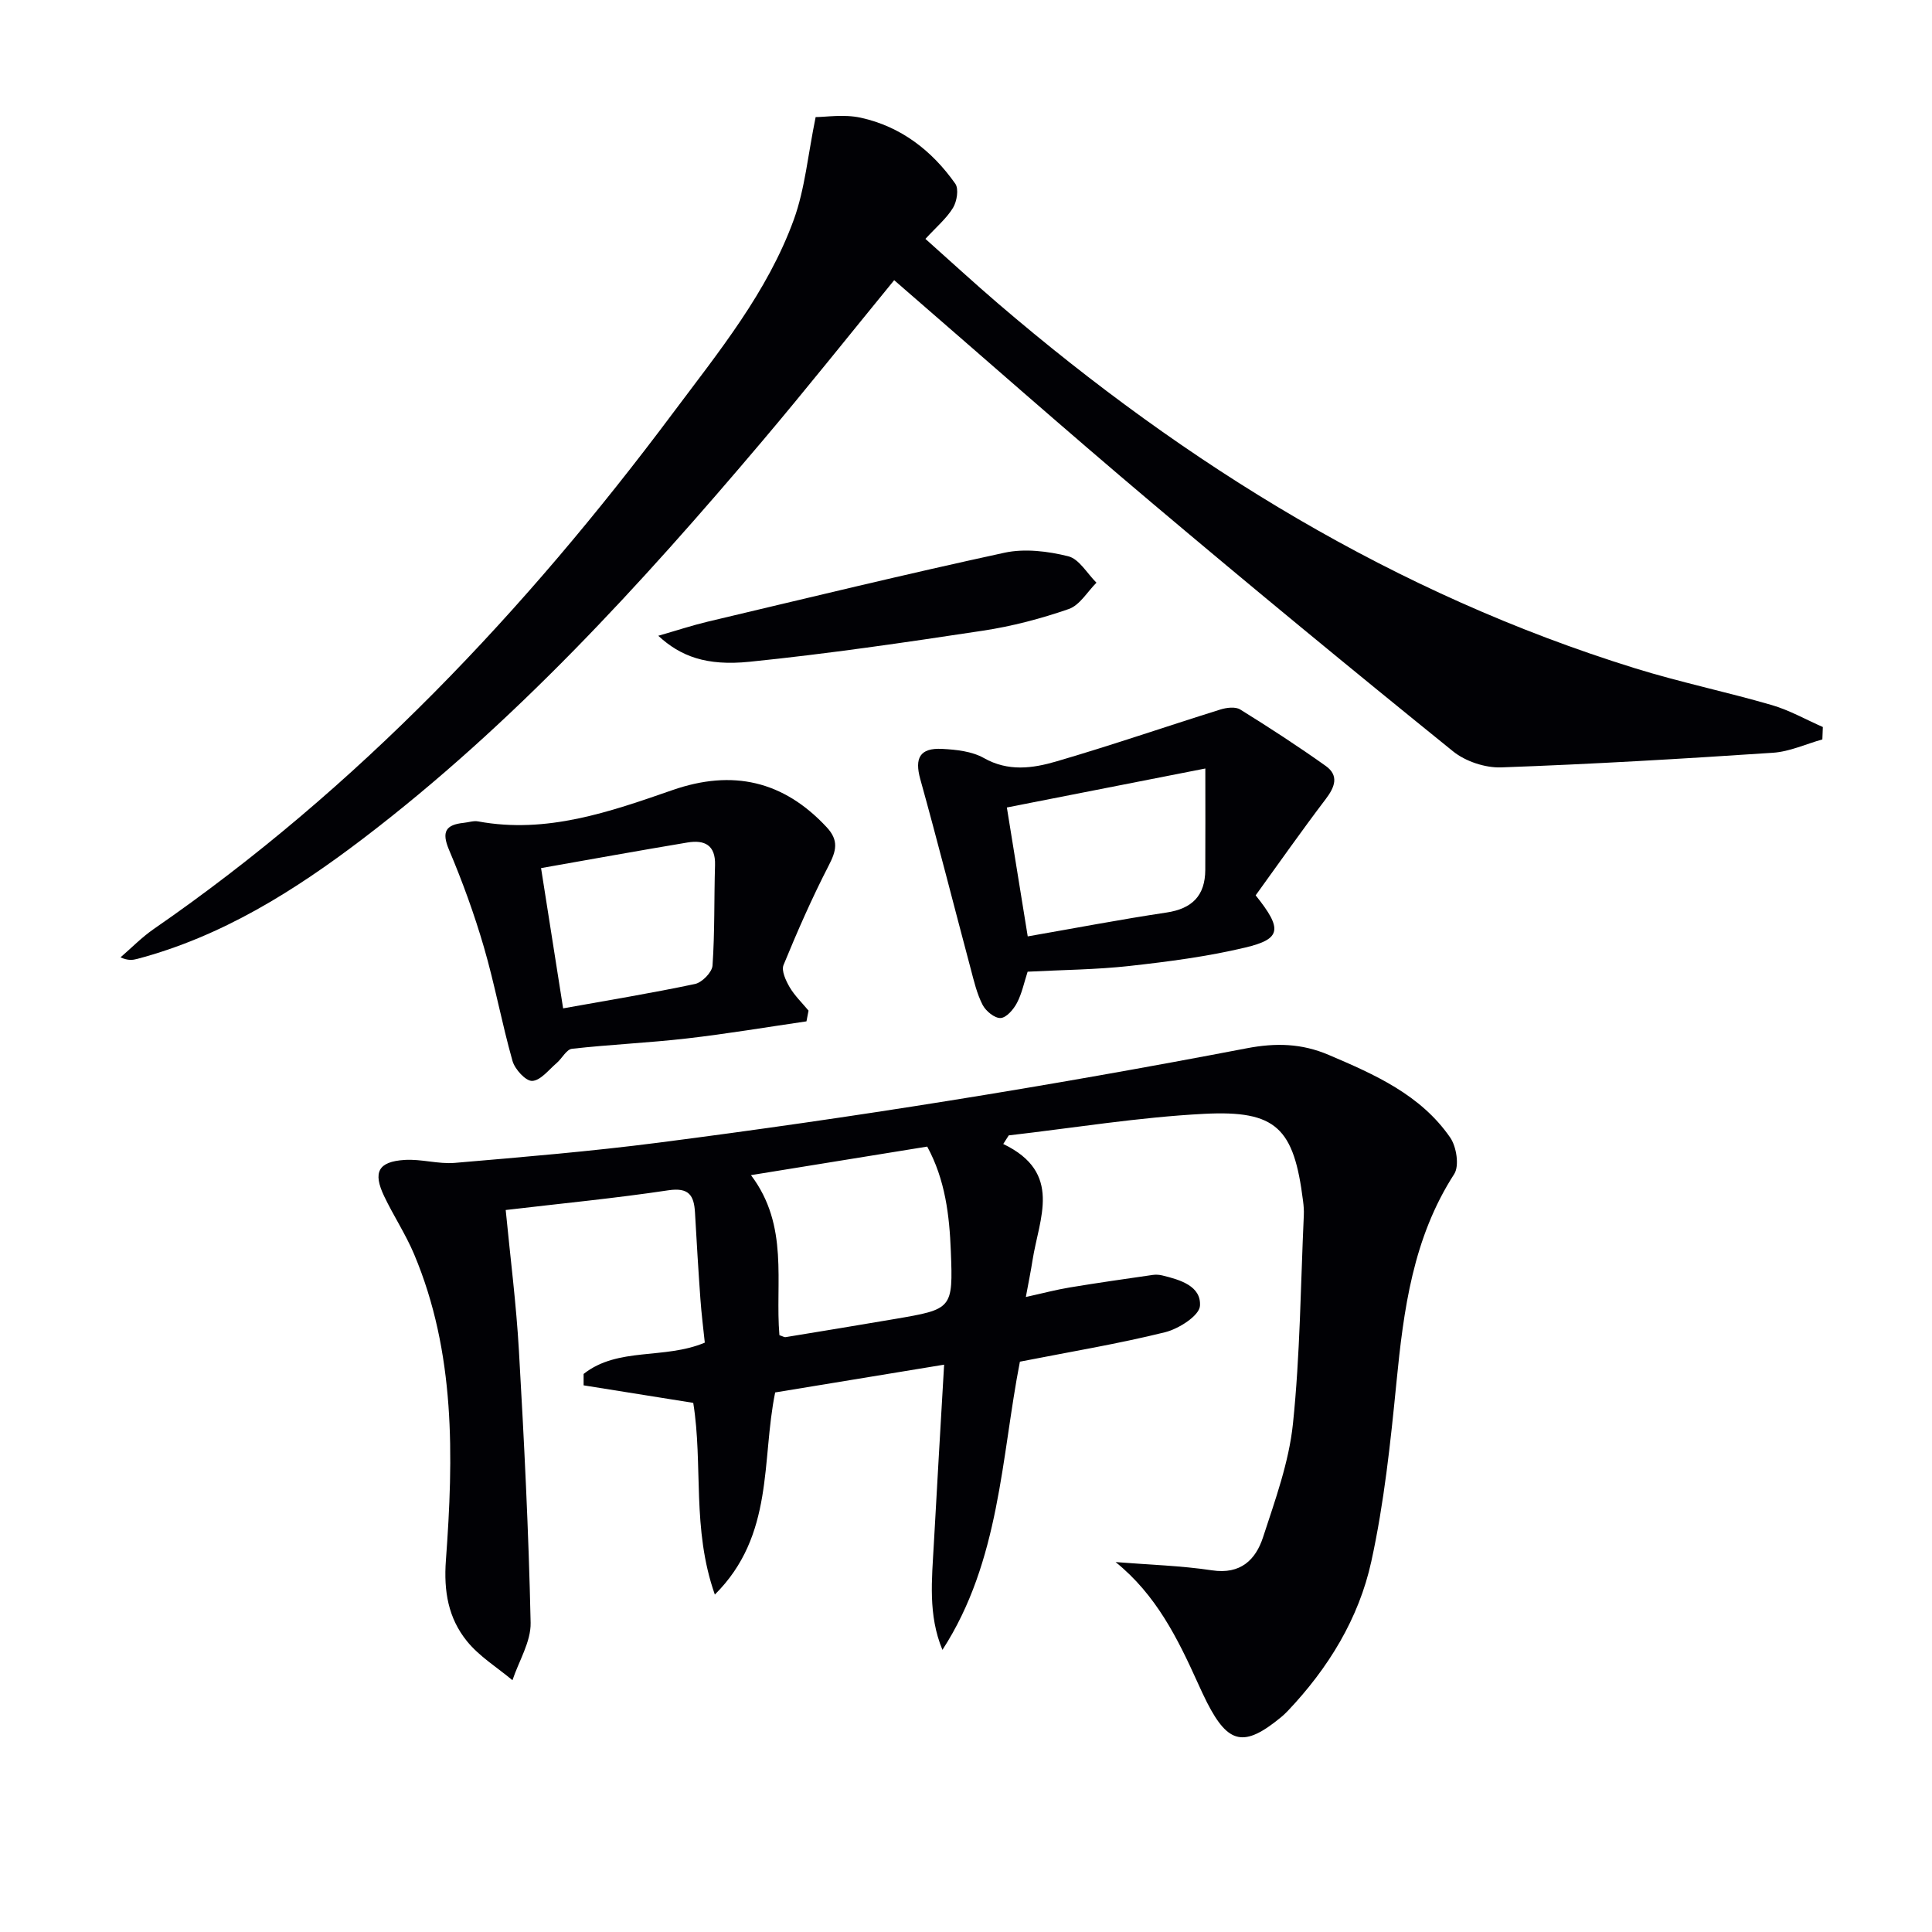
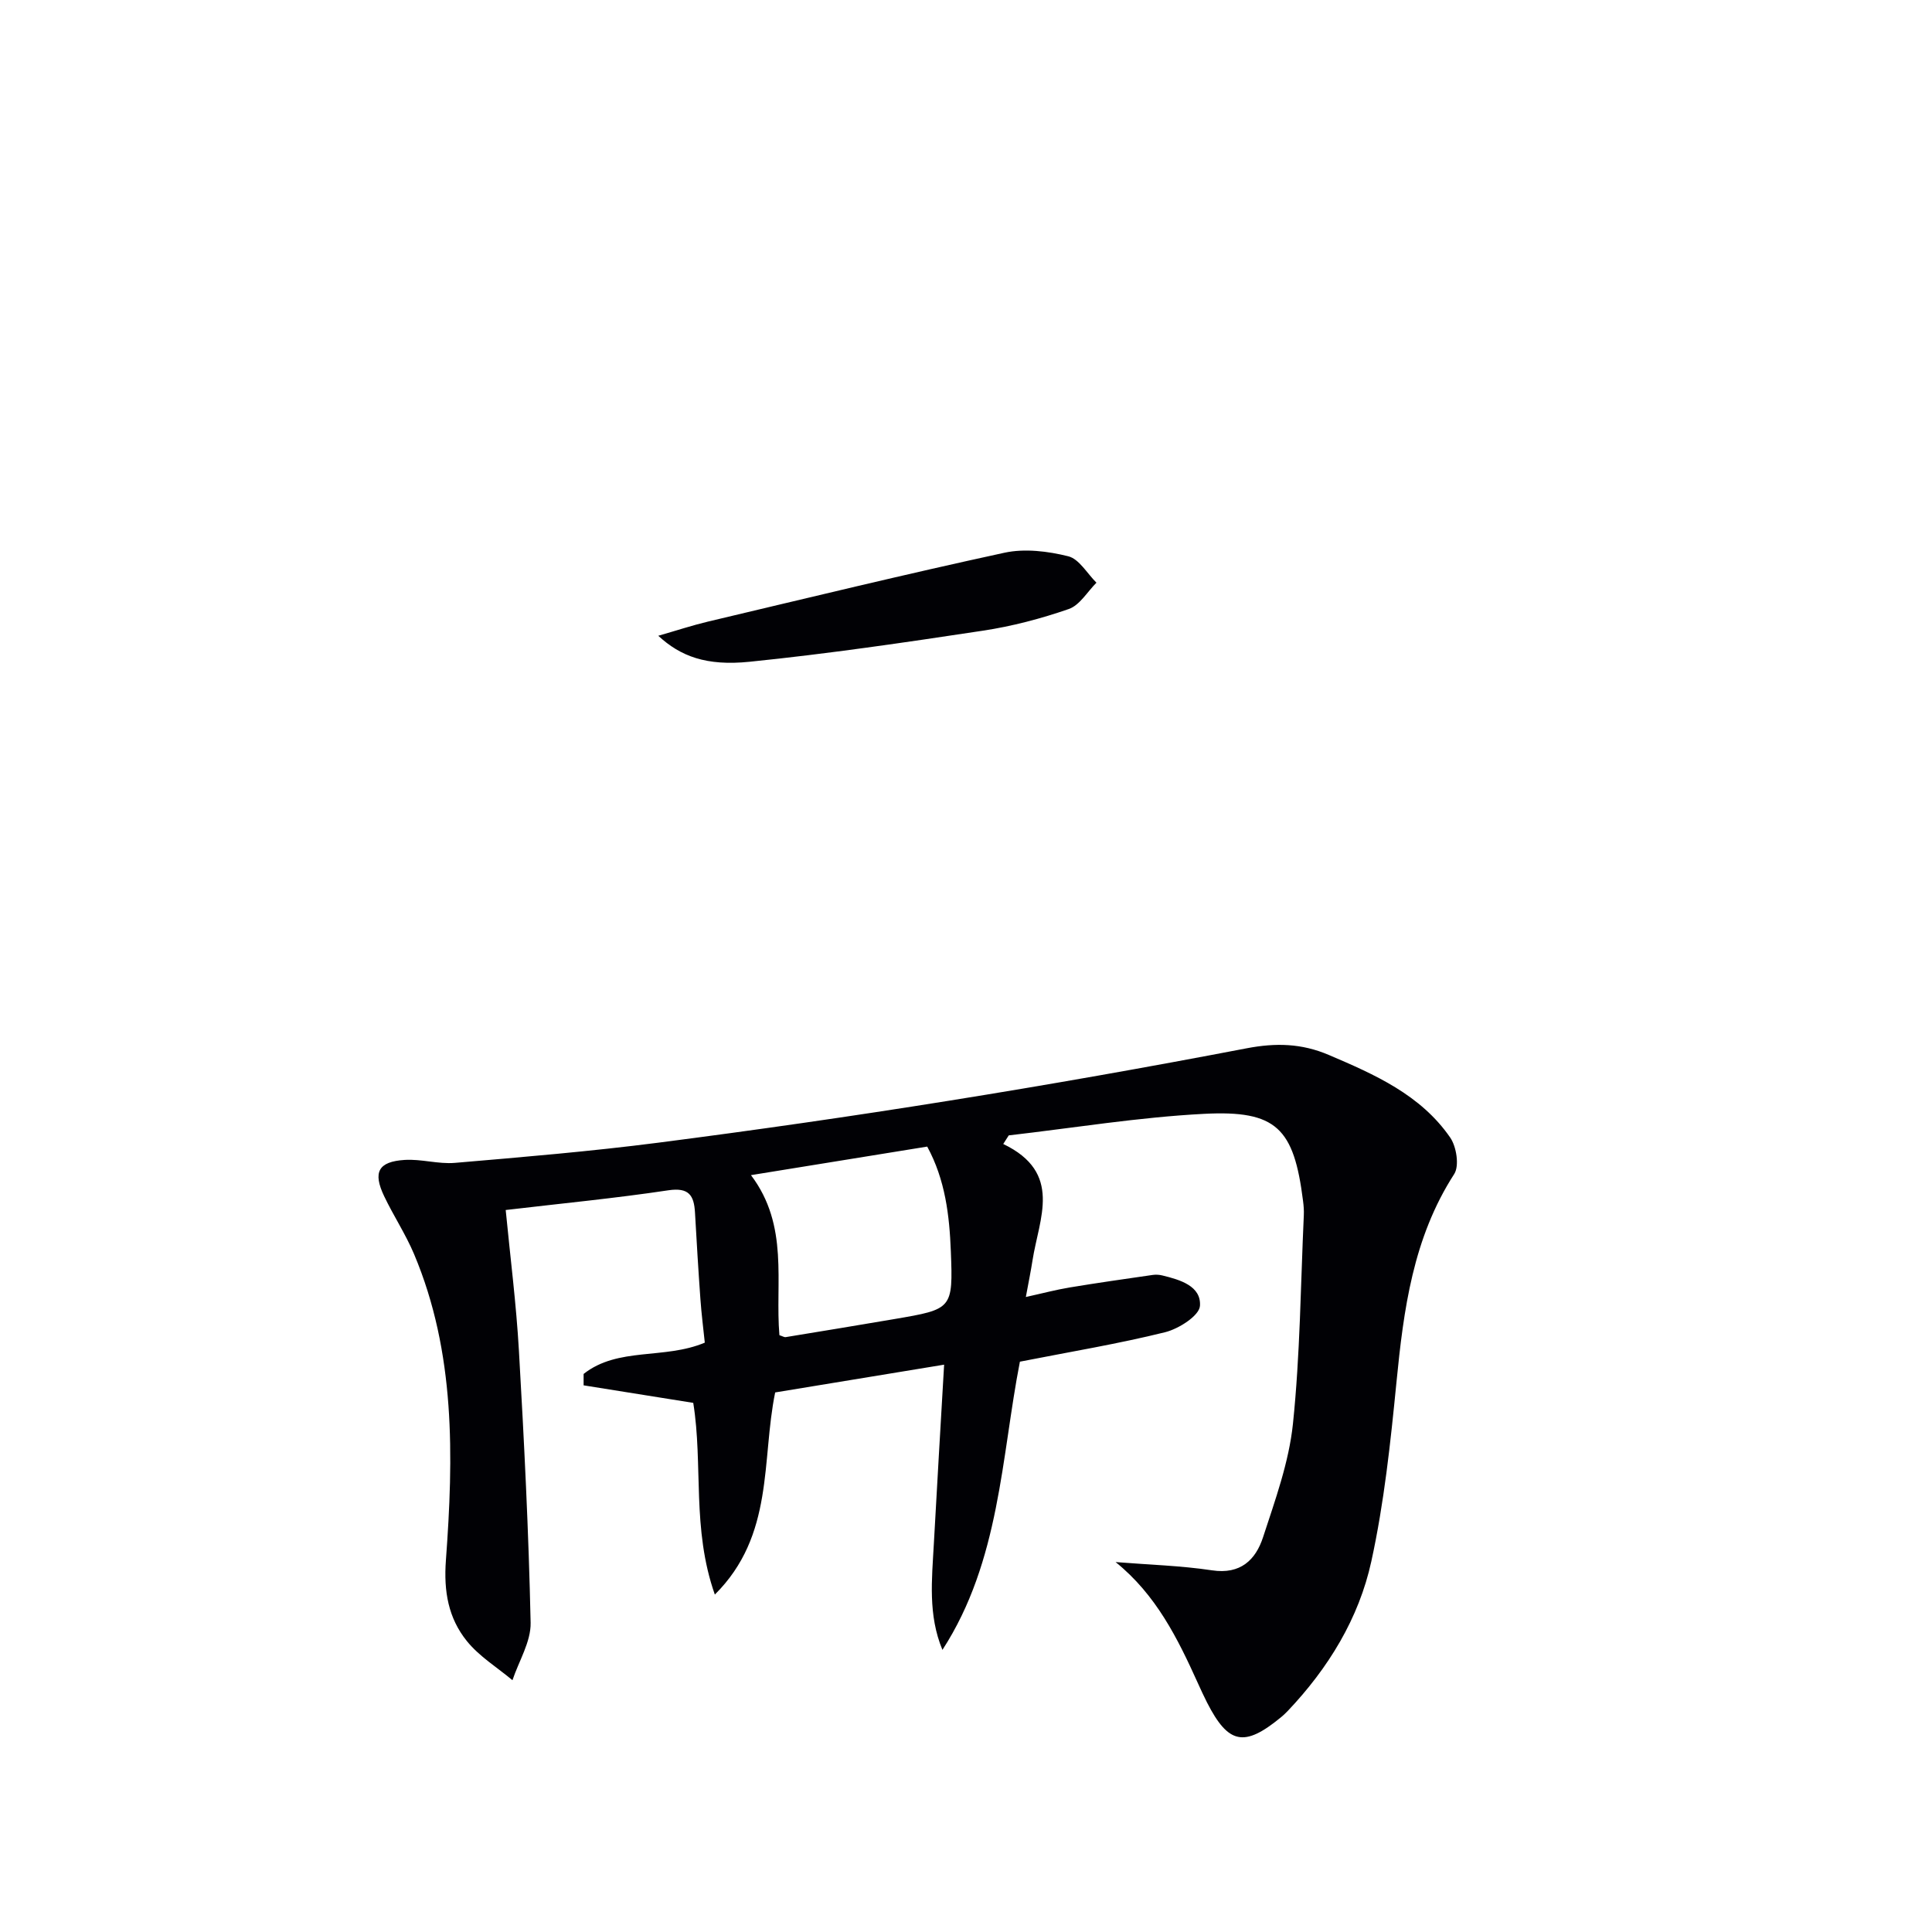
<svg xmlns="http://www.w3.org/2000/svg" enable-background="new 0 0 400 400" viewBox="0 0 400 400">
  <g fill="#010105">
    <path d="m207.71 236.85c12.39 5.95 7.42 15.39 6.06 24.1-.35 2.25-.81 4.49-1.38 7.58 3.45-.76 6.25-1.51 9.11-1.98 5.71-.95 11.44-1.76 17.17-2.59.65-.09 1.35-.05 1.99.11 3.66.89 8.06 2.18 7.78 6.3-.14 2.03-4.39 4.75-7.21 5.45-9.64 2.39-19.47 4.02-30.07 6.1-3.85 19.67-4.11 41.27-16.04 59.67-3.01-7.24-2.18-14.6-1.78-21.92.66-12.09 1.38-24.18 2.13-37.13-12.26 2.02-23.61 3.88-34.98 5.75-2.88 14.05-.13 29.56-12.49 41.85-4.82-13.68-2.4-26.84-4.47-39.69-7.42-1.19-15.06-2.41-22.7-3.63 0-.79 0-1.57 0-2.36 7.12-5.63 16.69-2.94 25.09-6.48-.3-2.88-.69-5.95-.91-9.04-.43-5.96-.78-11.93-1.12-17.89-.2-3.56-1.26-5.25-5.53-4.61-10.98 1.65-22.04 2.71-33.66 4.08.95 9.81 2.19 19.47 2.74 29.17 1.08 18.75 2.02 37.51 2.42 56.28.08 3.94-2.44 7.93-3.76 11.9-3.18-2.66-6.87-4.92-9.43-8.09-3.84-4.75-4.83-10.28-4.35-16.75 1.58-21.46 2.01-42.97-6.6-63.4-1.74-4.12-4.25-7.91-6.18-11.96-2.38-4.98-1.24-7.17 4.24-7.52 3.44-.22 6.98.9 10.4.61 14.06-1.2 28.13-2.38 42.12-4.18 20.08-2.59 40.13-5.47 60.13-8.68 20.62-3.3 41.2-6.94 61.72-10.87 5.97-1.14 11.32-1.02 16.93 1.37 9.57 4.08 19.05 8.26 25.17 17.12 1.3 1.89 1.92 5.85.83 7.55-8.54 13.23-10.48 28.08-11.97 43.23-1.22 12.38-2.54 24.84-5.19 36.96-2.58 11.82-8.91 22.13-17.32 30.99-.46.48-.95.94-1.47 1.36-7.53 6.17-10.82 5.5-15.22-3.11-.68-1.33-1.3-2.7-1.92-4.06-4.17-9.23-8.63-18.26-17.02-25.03 6.97.56 13.53.74 19.97 1.71 5.9.89 9.03-2.17 10.56-6.85 2.51-7.7 5.36-15.52 6.19-23.49 1.49-14.31 1.59-28.76 2.25-43.16.05-.99-.03-2-.16-2.99-1.89-15.05-5.49-18.8-20.51-18.02-13.51.7-26.95 2.91-40.42 4.46-.39.58-.77 1.18-1.14 1.78zm-46.34 39.59c.67.21 1 .44 1.28.4 7.52-1.23 15.05-2.47 22.57-3.75 11.94-2.04 12.11-2.06 11.64-14.04-.29-7.4-1.15-14.79-4.89-21.66-12.1 1.96-23.93 3.87-36.49 5.91 7.95 10.51 4.96 22.23 5.89 33.14z" />
-     <path d="m185.13 58.01c-9.41 11.5-18.2 22.55-27.31 33.32-25.21 29.78-51.47 58.53-82.65 82.29-14.22 10.83-29.25 20.28-46.79 24.92-.92.24-1.87.37-3.43-.33 2.27-1.96 4.39-4.14 6.84-5.84 42.26-29.18 76.95-65.93 107.54-106.86 9.48-12.68 19.55-24.99 25.02-40.04 2.31-6.37 2.91-13.37 4.52-21.23 2.09 0 5.86-.63 9.33.13 8.29 1.81 14.75 6.8 19.58 13.66.76 1.07.34 3.67-.47 5-1.34 2.2-3.43 3.94-5.71 6.43 5.23 4.66 10.06 9.11 15.04 13.38 39.15 33.54 82.31 60.13 131.85 75.51 9.33 2.9 18.93 4.89 28.32 7.62 3.66 1.06 7.07 3.01 10.59 4.55-.03.86-.07 1.71-.1 2.57-3.41.95-6.77 2.53-10.23 2.76-18.73 1.25-37.48 2.36-56.25 3.03-3.32.12-7.41-1.24-9.99-3.33-20.96-16.94-41.77-34.07-62.36-51.45-17.81-15.02-35.27-30.44-53.34-46.09z" />
-     <path d="m166.97 211.46c-8.25 1.2-16.48 2.59-24.76 3.54-7.91.91-15.88 1.25-23.79 2.14-1.15.13-2.06 2.01-3.18 2.96-1.63 1.39-3.31 3.61-5.05 3.69-1.34.06-3.59-2.4-4.08-4.13-2.21-7.8-3.66-15.81-5.93-23.59-1.99-6.83-4.44-13.56-7.21-20.11-1.59-3.76-.7-5.21 3.05-5.6.99-.1 2.02-.47 2.95-.3 14.21 2.63 27.3-1.98 40.29-6.49 12.38-4.3 22.92-1.95 31.89 7.69 2.58 2.77 1.98 4.92.42 7.95-3.45 6.69-6.49 13.62-9.35 20.59-.48 1.18.48 3.23 1.27 4.59 1.04 1.77 2.58 3.24 3.91 4.85-.14.74-.29 1.48-.43 2.22zm-50.38-2.69c9.19-1.65 18.29-3.14 27.31-5.05 1.46-.31 3.52-2.42 3.62-3.81.48-6.91.31-13.86.52-20.79.13-4.2-2.21-5.27-5.7-4.69-10.07 1.68-20.11 3.5-30.32 5.3 1.6 10.24 3.04 19.35 4.57 29.04z" />
-     <path d="m259.97 185.37c5.63 7.02 5.28 9.04-2.16 10.81-7.85 1.87-15.92 2.92-23.95 3.81-6.91.77-13.9.81-21.1 1.19-.72 2.19-1.17 4.48-2.21 6.46-.7 1.34-2.18 3.07-3.39 3.13-1.23.06-3.06-1.44-3.72-2.72-1.19-2.31-1.8-4.95-2.47-7.49-3.49-13.08-6.81-26.21-10.44-39.26-1.2-4.34-.1-6.49 4.53-6.25 2.93.15 6.18.5 8.65 1.9 5.03 2.84 10.07 2.13 14.94.71 11.41-3.33 22.66-7.21 34.01-10.76 1.27-.4 3.11-.63 4.11-.01 6.01 3.73 11.95 7.59 17.71 11.69 2.77 1.98 1.91 4.34.01 6.84-4.97 6.54-9.7 13.28-14.52 19.95zm-47.19 8.5c9.82-1.71 19.25-3.52 28.74-4.94 5.32-.8 7.99-3.51 8.02-8.82.04-6.57.01-13.13.01-21-14.71 2.89-28.04 5.51-41.09 8.07 1.52 9.36 2.89 17.81 4.32 26.69z" />
    <path d="m136.29 131.63c3.79-1.09 7-2.15 10.27-2.93 20.46-4.85 40.89-9.82 61.43-14.27 4.18-.9 8.96-.31 13.18.74 2.26.56 3.91 3.57 5.84 5.47-1.89 1.88-3.46 4.66-5.73 5.45-5.76 2-11.77 3.58-17.8 4.49-16.05 2.43-32.14 4.79-48.28 6.43-9 .92-14.33-1.15-18.91-5.38z" />
  </g>
</svg>